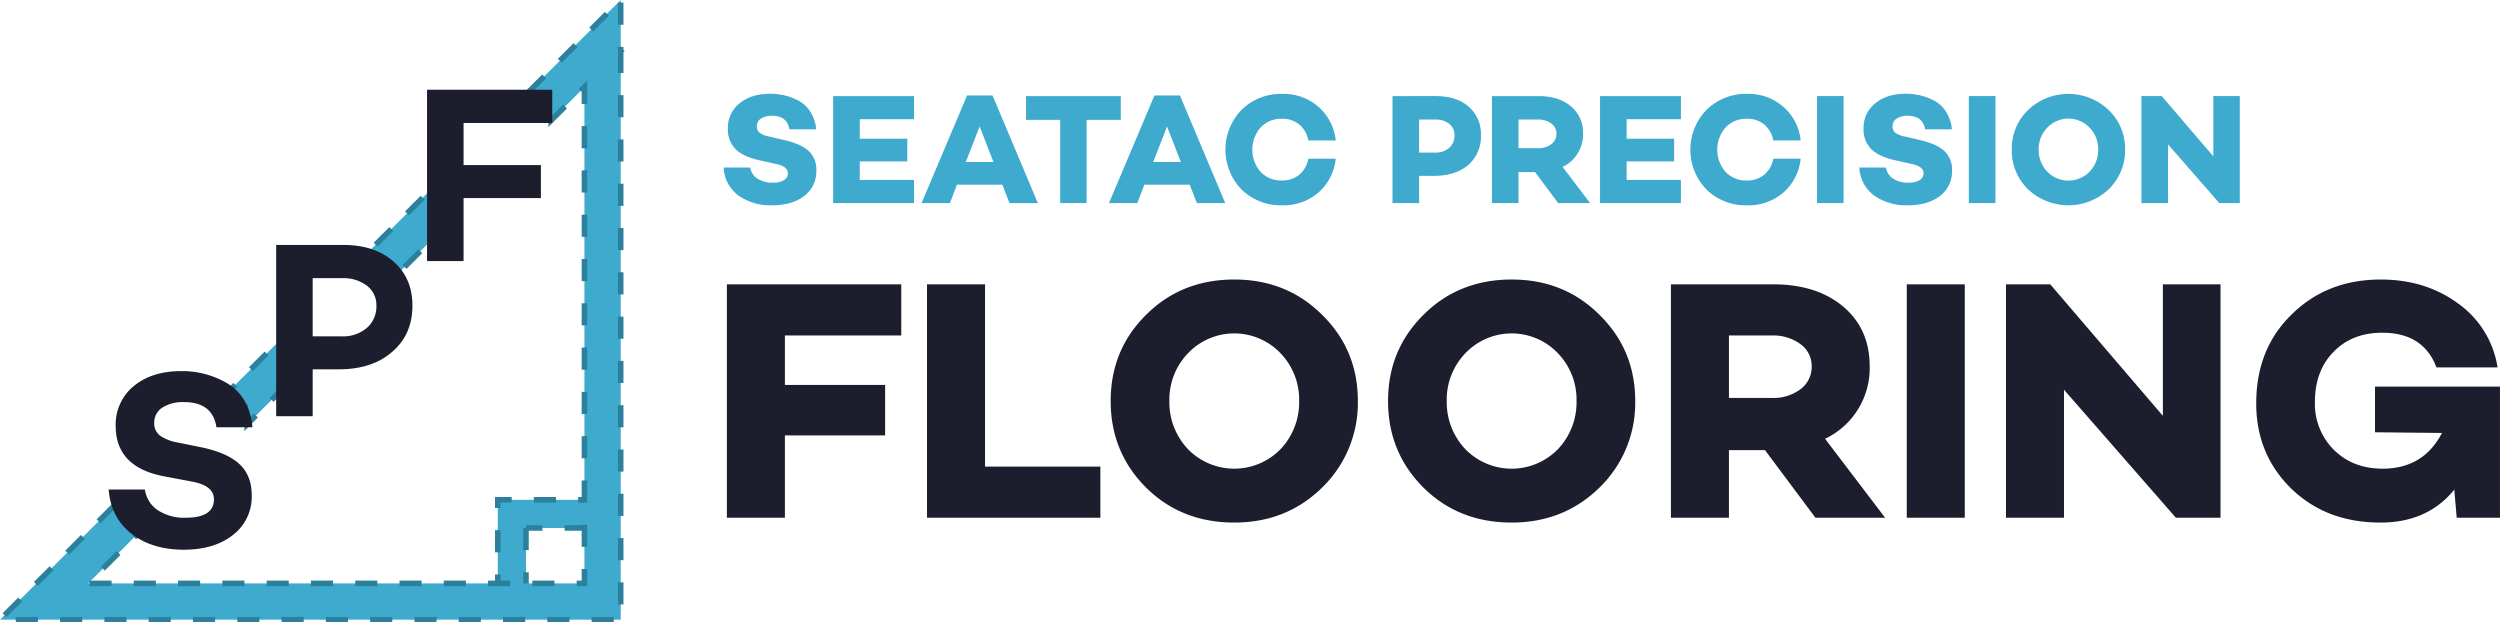
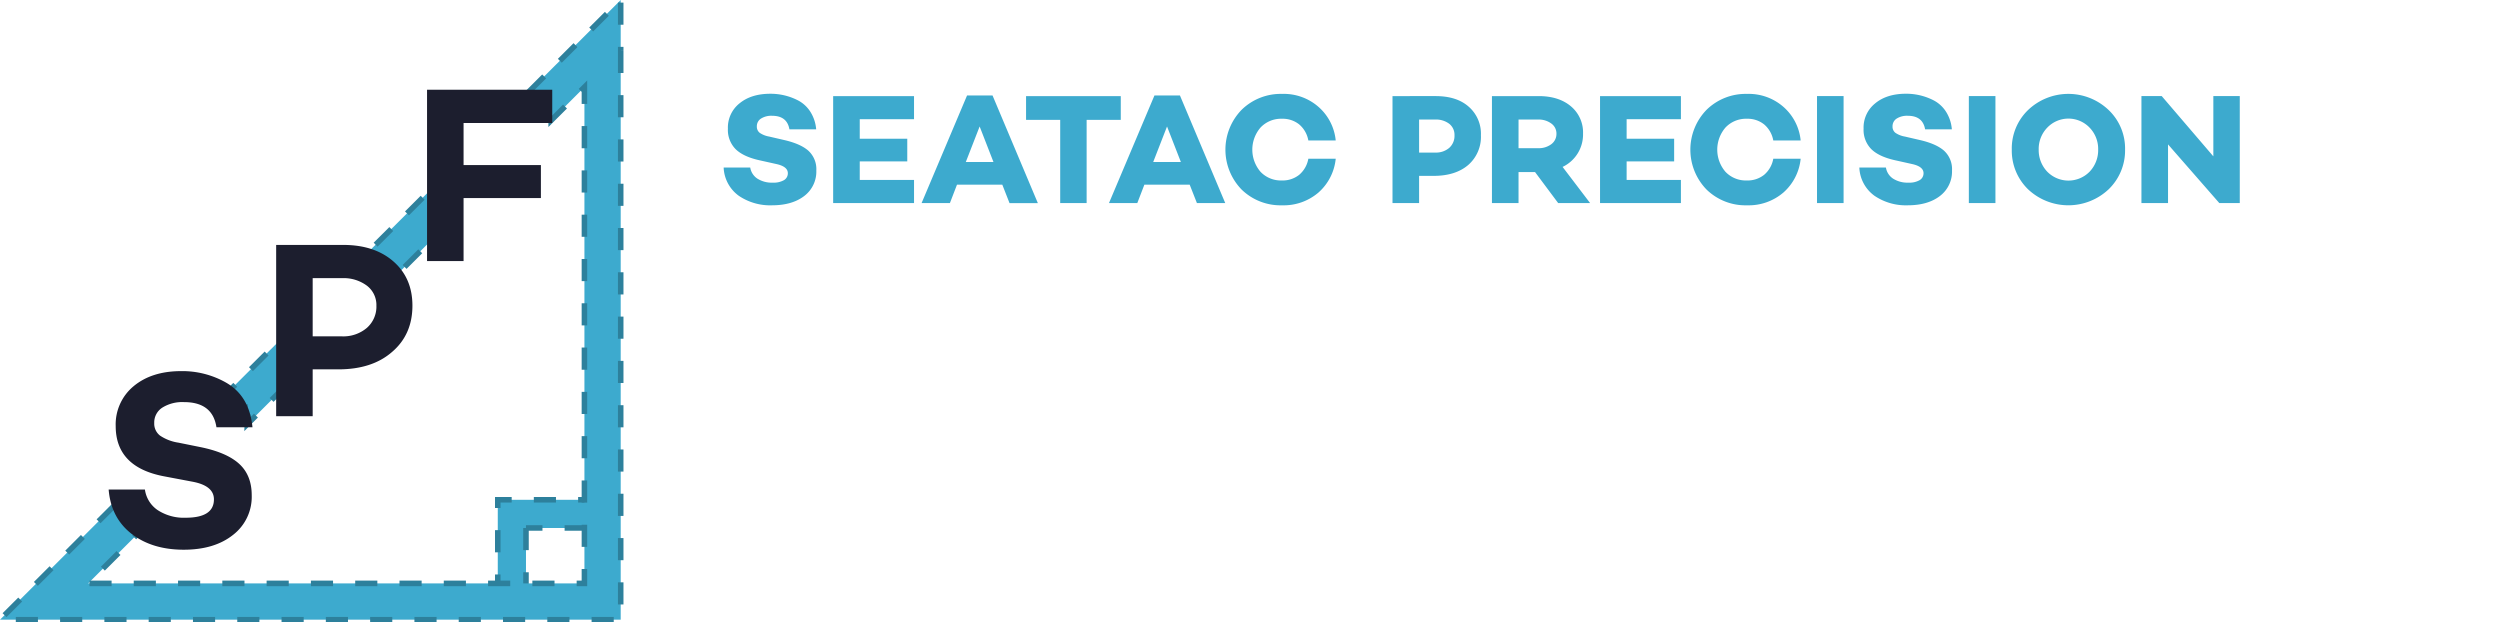
<svg xmlns="http://www.w3.org/2000/svg" width="903.091" height="224.843" viewBox="0 0 903.091 224.843">
  <defs>
    <style> .cls-1, .cls-3 { fill: #3daace; } .cls-1 { stroke: #2d809c; stroke-width: 2px; stroke-dasharray: 8 8; } .cls-1, .cls-2, .cls-3 { fill-rule: evenodd; } .cls-2 { fill: #1c1e2e; } </style>
  </defs>
  <g id="icon">
    <path class="cls-1" d="M339.974,429.7v23.295H329.783V419.505h33.486V429.7h-23.3Z" transform="translate(-149.969 -238.969)" />
-     <path class="cls-1" d="M374.189,257.333V462.819H168.7l0,0-0.006,0H149.976l45.862-45.788V428.24h7.443l-21.474,21.475H361.085V270.437l-12.011,12.011v-5.624h-12.8l37.916-37.854v18.348l0.007,0.008ZM239.516,386.019H226.9l31.906-31.854v9.651h8.9l-28.4,28.4Zm49.865-43.878v-5.26H276.118l39.106-39.042V315.77h0.528Z" transform="translate(-149.969 -238.969)" />
+     <path class="cls-1" d="M374.189,257.333V462.819H168.7l0,0-0.006,0H149.976l45.862-45.788V428.24h7.443l-21.474,21.475H361.085V270.437l-12.011,12.011v-5.624h-12.8l37.916-37.854v18.348l0.007,0.008M239.516,386.019H226.9l31.906-31.854v9.651h8.9l-28.4,28.4Zm49.865-43.878v-5.26H276.118l39.106-39.042V315.77h0.528Z" transform="translate(-149.969 -238.969)" />
    <path id="SPF" class="cls-2" d="M198.223,378.489a17.9,17.9,0,0,0-6.461,14.378q0,14.923,17.653,18.2l10.1,1.911q7.732,1.457,7.734,6.369,0,6.643-10.191,6.643a17.273,17.273,0,0,1-10.1-2.73,10.731,10.731,0,0,1-4.641-7.462h-13.1q0.819,10.192,8.281,16.016,7.459,5.732,18.836,5.732,11.1,0,17.835-5.368A17.353,17.353,0,0,0,240.9,417.89q0-7.278-4.595-11.42t-14.241-6.051l-7.643-1.547a16.071,16.071,0,0,1-6.643-2.548,5.448,5.448,0,0,1-2.093-4.549,6.369,6.369,0,0,1,2.912-5.551,13.6,13.6,0,0,1,7.826-2q10.372,0,11.738,9.1h13.012q-1.092-11.375-9.645-16.2a31.972,31.972,0,0,0-16.106-4.094q-10.647,0-17.2,5.459h0Zm51.5,10.829H262.92V372.393H272.2q12.192,0,19.382-6.279,7.371-6.279,7.37-16.743,0-9.918-6.824-15.924t-18.2-6.006h-24.2v61.877Zm13.194-49.866h10.556a14.071,14.071,0,0,1,9.054,2.73,8.758,8.758,0,0,1,3.412,7.189,10.212,10.212,0,0,1-3.458,8.053,13.119,13.119,0,0,1-9.008,3.048H262.92v-21.02ZM349.457,283.4V271.388H304.232v61.877h13.195V310.516h27.935V298.6H317.427V283.4h32.03Z" transform="translate(-149.969 -238.969)" />
  </g>
-   <path id="_Flooring" data-name=" Flooring" class="cls-2" d="M475.541,360.156V341.679h-63V426H433.5V396.242h36.21V378.013H433.5V360.156h42.039ZM505.8,407.527V341.679H484.841V426h62.625V407.527H505.8Zm45.387-23.685q0,18.479,12.773,31.25,12.771,12.648,31.87,12.648,18.848,0,31.746-12.648a42.562,42.562,0,0,0,12.9-31.25q0-18.477-12.9-31.127-12.774-12.769-31.746-12.772-19.1,0-31.87,12.772Q551.185,365.365,551.186,383.842Zm21.2,0a24.136,24.136,0,0,1,6.7-17.238,23.08,23.08,0,0,1,33.482,0,24.14,24.14,0,0,1,6.7,17.238,24.567,24.567,0,0,1-6.7,17.361,23.36,23.36,0,0,1-33.482,0A24.563,24.563,0,0,1,572.391,383.842Zm78.994,0q0,18.479,12.772,31.25,12.771,12.648,31.871,12.648,18.847,0,31.746-12.648a42.562,42.562,0,0,0,12.9-31.25q0-18.477-12.9-31.127Q715,339.946,696.028,339.943q-19.1,0-31.871,12.772Q651.385,365.365,651.385,383.842Zm21.205,0a24.14,24.14,0,0,1,6.7-17.238,23.081,23.081,0,0,1,33.483,0,24.14,24.14,0,0,1,6.7,17.238,24.567,24.567,0,0,1-6.7,17.361,23.361,23.361,0,0,1-33.483,0A24.567,24.567,0,0,1,672.59,383.842ZM805.775,426h25.174l-21.7-28.522a28.265,28.265,0,0,0,16.121-26.165q0-13.515-9.548-21.578t-25.422-8.06H753.567V426h20.958V401.575h13.021Zm-31.25-65.848h15.5a16.575,16.575,0,0,1,10.293,3.1,9.662,9.662,0,0,1,4.092,8.061,9.994,9.994,0,0,1-4.03,8.246,16.279,16.279,0,0,1-10.355,3.162h-15.5V360.156Zm64.236-18.477V426h20.958V341.679H838.761Zm92.51,0v47.5L890.6,341.679h-16V426h20.957V379.749L935.984,426h16.121V341.679H931.271Zm76.639,36.954v16.493l24.18,0.248q-6.69,12.9-21.45,12.9-10.8,0-17.736-6.944a23.431,23.431,0,0,1-6.7-17.113q0-11.283,6.7-18.106,6.7-6.944,17.606-6.944,14.88,0,19.6,12.525h22.07a34.838,34.838,0,0,0-14.39-23.19q-11.775-8.556-27.77-8.556-19.474,0-32.245,12.648Q965,364.993,965,384.71q0,18.354,12.649,30.754Q990.3,427.74,1009.89,427.74q17,0,26.66-11.9L1037.42,426h15.63V378.633h-45.14Z" transform="translate(-149.969 -238.969)" />
  <path id="Seatac_Precision_" data-name="Seatac Precision " class="cls-3" d="M417.118,276.3a11.174,11.174,0,0,0-4.206,9.151,9.912,9.912,0,0,0,2.728,7.332q2.729,2.728,8.469,4.036l6.366,1.42q4.092,0.911,4.092,3.3a2.839,2.839,0,0,1-1.392,2.5,7.471,7.471,0,0,1-4.064.909,9.671,9.671,0,0,1-5.542-1.449,5.908,5.908,0,0,1-2.586-4.007h-9.605a13.249,13.249,0,0,0,5.513,10.231,20.179,20.179,0,0,0,11.936,3.41q7.274,0,11.651-3.354a11.061,11.061,0,0,0,4.377-9.207,9.053,9.053,0,0,0-2.842-7.133q-2.842-2.529-8.81-3.894l-5.4-1.25a8.578,8.578,0,0,1-3.381-1.336,2.755,2.755,0,0,1-1.052-2.3,3.264,3.264,0,0,1,1.478-2.841,6.982,6.982,0,0,1,4.035-1.024q5.4,0,6.252,4.888H444.8a13.905,13.905,0,0,0-2.046-6.252,11.758,11.758,0,0,0-4.32-4.092,21.615,21.615,0,0,0-10.174-2.5q-6.935,0-11.14,3.467h0Zm63.032,5.741v-8.355H450.936V312.33H480.15v-8.355H460.542v-6.707h17.164v-8.184H460.542v-7.048H480.15Zm34.5,30.294h10.23l-16.369-38.877h-9.207L482.879,312.33h10.23l2.558-6.65h16.369ZM498.85,297.5l5-12.846,5,12.846h-10Zm55.984-23.815H520.619v8.582h12.333V312.33H542.5V282.263h12.333v-8.582Zm27.51,38.649h10.23l-16.369-38.877H567L550.572,312.33H560.8l2.558-6.65h16.369Zm-15.8-14.834,5-12.846,5,12.846h-10Zm38.763,3.523a12.264,12.264,0,0,1,0-15.971,10.173,10.173,0,0,1,7.73-3.183,9.55,9.55,0,0,1,6.252,2.046,9.842,9.842,0,0,1,3.3,5.8h9.89a18.494,18.494,0,0,0-6.252-12.163,19,19,0,0,0-13.129-4.661,20.153,20.153,0,0,0-14.608,5.741,20.658,20.658,0,0,0,0,28.816,20.134,20.134,0,0,0,14.608,5.684,19.277,19.277,0,0,0,13.129-4.6,18.717,18.717,0,0,0,6.252-12.22h-9.89a9.836,9.836,0,0,1-3.3,5.8,9.551,9.551,0,0,1-6.252,2.047A10.146,10.146,0,0,1,605.306,301.019Zm47.686,11.311H662.6V302.5h5.229q7.9,0,12.5-3.922a13.468,13.468,0,0,0,4.6-10.742,12.929,12.929,0,0,0-4.434-10.344q-4.32-3.807-11.935-3.808H652.992V312.33Zm9.606-30.18h5.8a7.87,7.87,0,0,1,5.087,1.534,5.051,5.051,0,0,1,1.9,4.149,5.8,5.8,0,0,1-1.9,4.547,7.341,7.341,0,0,1-5.087,1.7h-5.8V282.15Zm50.244,30.18H724.38l-9.947-13.072a12.954,12.954,0,0,0,7.389-11.993,12.288,12.288,0,0,0-4.376-9.89q-4.378-3.693-11.652-3.694H688.913V312.33h9.606v-11.2h5.968Zm-14.323-30.18h7.1a7.6,7.6,0,0,1,4.718,1.42,4.431,4.431,0,0,1,1.876,3.695,4.583,4.583,0,0,1-1.848,3.78,7.459,7.459,0,0,1-4.746,1.449h-7.1V282.15Zm58.656-.114v-8.355H727.96V312.33h29.215v-8.355H737.566v-6.707h17.165v-8.184H737.566v-7.048h19.609Zm16.085,18.983a12.264,12.264,0,0,1,0-15.971,10.173,10.173,0,0,1,7.73-3.183,9.552,9.552,0,0,1,6.252,2.046,9.842,9.842,0,0,1,3.3,5.8h9.89a18.494,18.494,0,0,0-6.252-12.163,19.005,19.005,0,0,0-13.13-4.661,20.153,20.153,0,0,0-14.607,5.741,20.658,20.658,0,0,0,0,28.816,20.132,20.132,0,0,0,14.607,5.684,19.28,19.28,0,0,0,13.13-4.6,18.717,18.717,0,0,0,6.252-12.22h-9.89a9.836,9.836,0,0,1-3.3,5.8,9.552,9.552,0,0,1-6.252,2.047A10.145,10.145,0,0,1,773.26,301.019Zm33.079-27.338V312.33h9.6V273.681h-9.6Zm21.03,2.614a11.171,11.171,0,0,0-4.206,9.151,9.908,9.908,0,0,0,2.728,7.332q2.729,2.728,8.469,4.036l6.365,1.42q4.093,0.911,4.093,3.3a2.84,2.84,0,0,1-1.393,2.5,7.469,7.469,0,0,1-4.064.909,9.67,9.67,0,0,1-5.541-1.449,5.905,5.905,0,0,1-2.586-4.007h-9.606a13.252,13.252,0,0,0,5.513,10.231,20.179,20.179,0,0,0,11.936,3.41q7.275,0,11.652-3.354a11.06,11.06,0,0,0,4.376-9.207,9.049,9.049,0,0,0-2.842-7.133q-2.842-2.529-8.809-3.894l-5.4-1.25a8.59,8.59,0,0,1-3.382-1.336,2.757,2.757,0,0,1-1.051-2.3,3.265,3.265,0,0,1,1.477-2.841,6.985,6.985,0,0,1,4.036-1.024q5.4,0,6.252,4.888h9.662A13.881,13.881,0,0,0,853,279.421a11.755,11.755,0,0,0-4.319-4.092,21.618,21.618,0,0,0-10.174-2.5q-6.936,0-11.14,3.467h0Zm33.818-2.614V312.33h9.605V273.681h-9.605ZM876.7,293.005a19.474,19.474,0,0,0,5.855,14.323,21.227,21.227,0,0,0,29.157,0,19.506,19.506,0,0,0,5.911-14.323,19.2,19.2,0,0,0-5.911-14.266,21.08,21.08,0,0,0-29.157,0A19.291,19.291,0,0,0,876.7,293.005Zm9.719,0a11.064,11.064,0,0,1,3.07-7.9,10.579,10.579,0,0,1,15.346,0,11.063,11.063,0,0,1,3.069,7.9,11.26,11.26,0,0,1-3.069,7.958,10.708,10.708,0,0,1-15.346,0A11.261,11.261,0,0,1,886.422,293.005Zm63.09-19.324v21.768l-18.643-21.768h-7.332V312.33h9.606v-21.2l18.529,21.2h7.388V273.681h-9.548Z" transform="translate(-149.969 -238.969)" />
</svg>